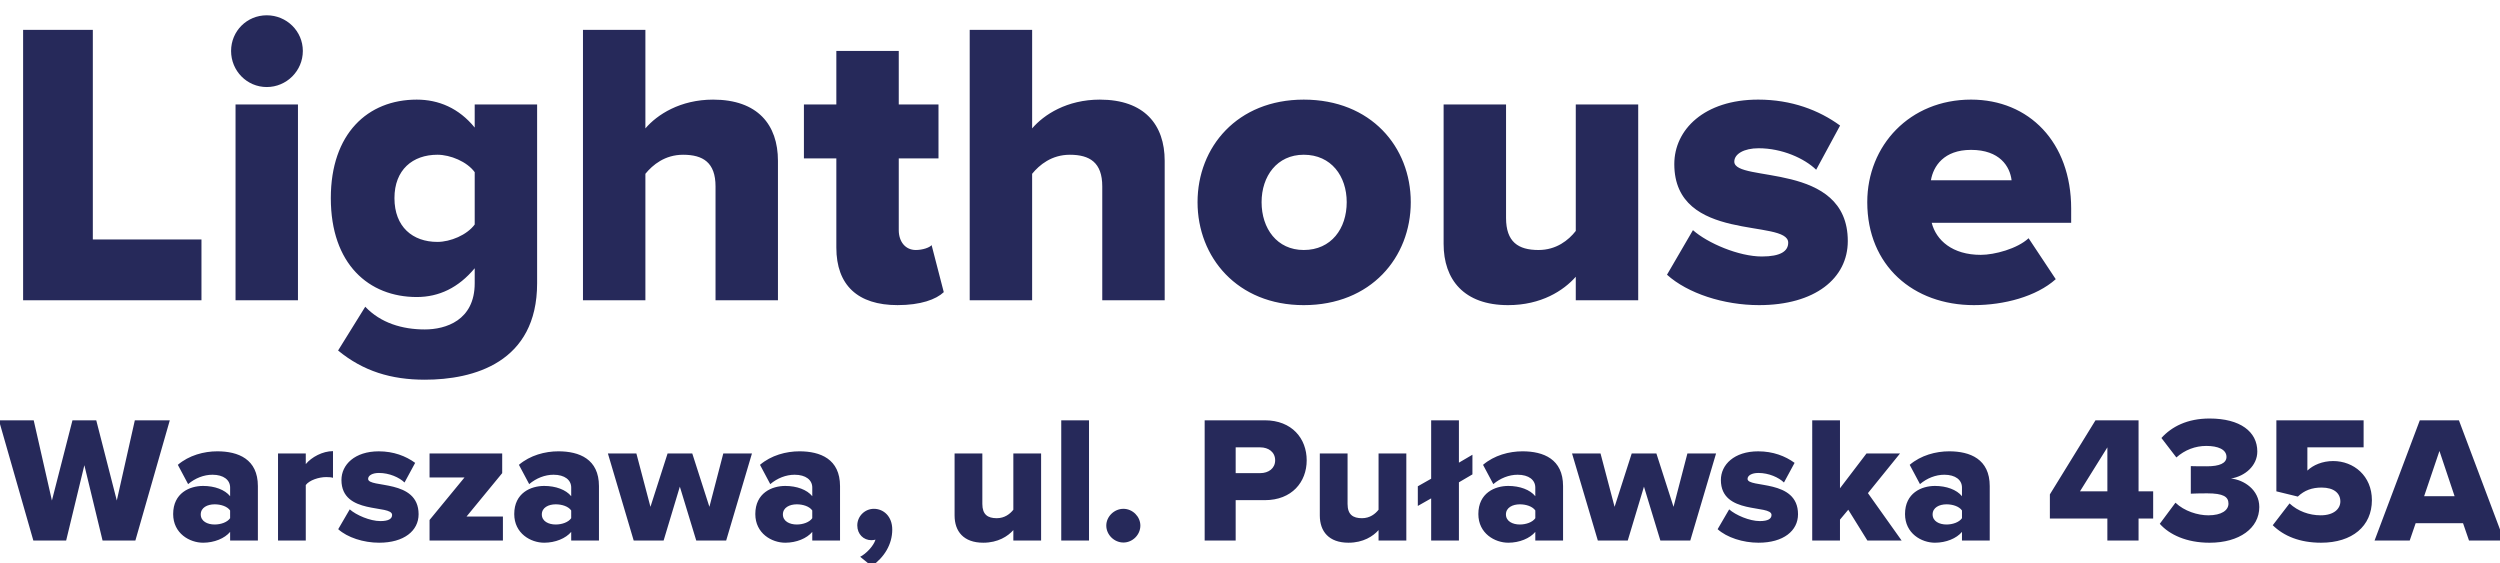
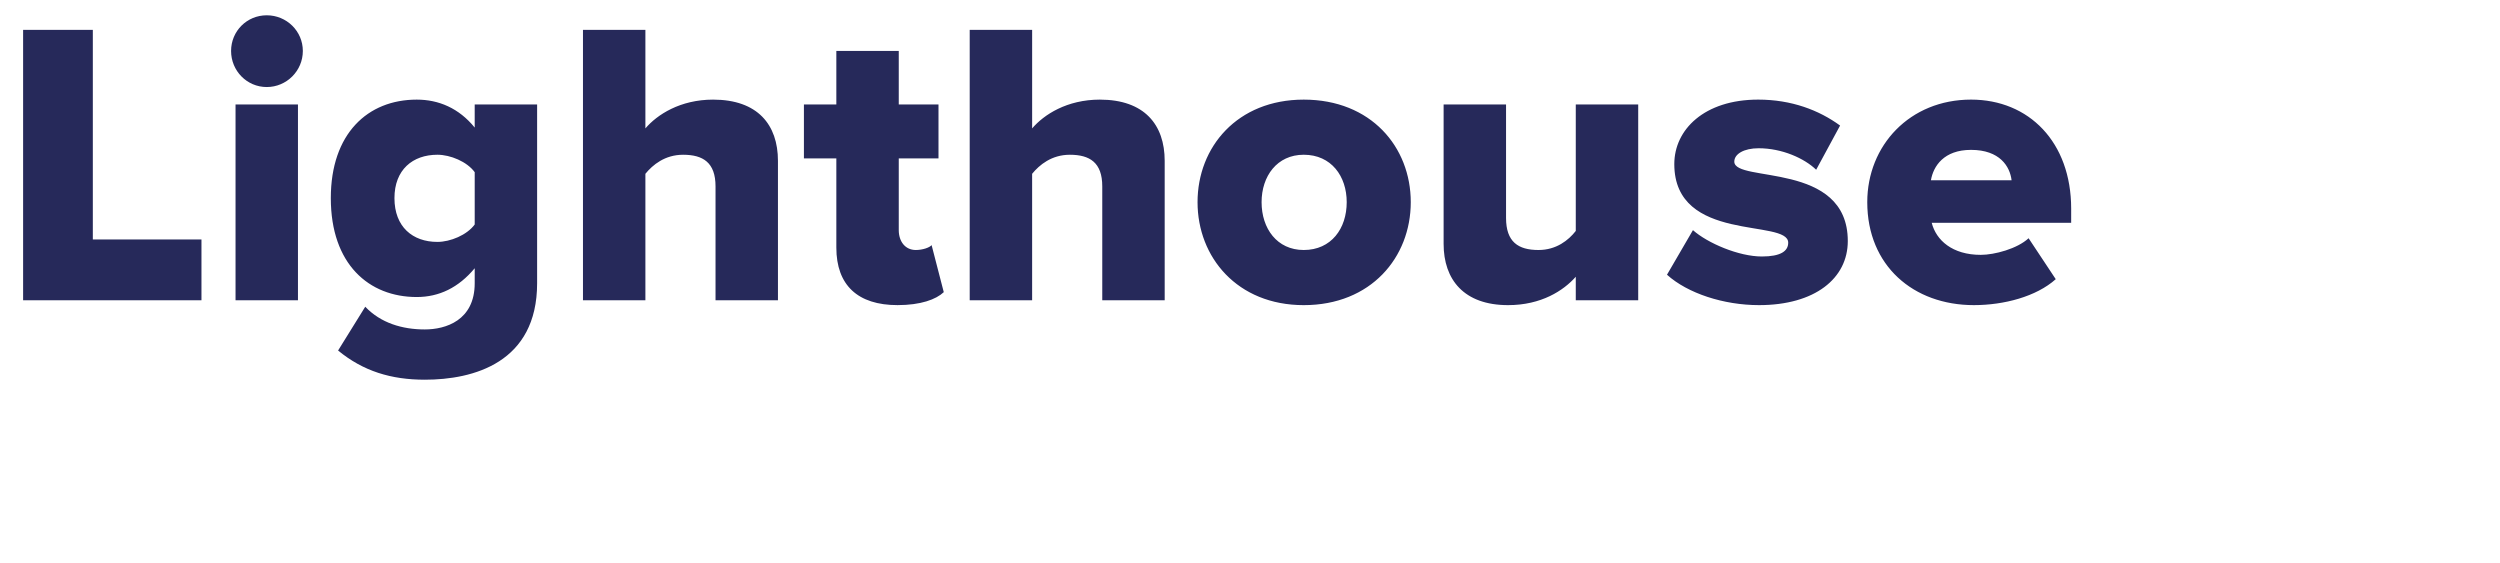
<svg xmlns="http://www.w3.org/2000/svg" version="1.1" x="0px" y="0px" width="222px" height="50px" viewBox="0 0 222 50" enable-background="new 0 0 222 50" xml:space="preserve">
  <g id="Lighthouse_1_" enable-background="new    ">
    <g id="Lighthouse">
      <g>
        <path fill-rule="evenodd" clip-rule="evenodd" fill="#26295A" d="M8.243,2.654H2.052v24.01H17.89v-5.399H8.243V2.654z      M23.688,1.358c-1.764,0-3.168,1.403-3.168,3.167c0,1.765,1.404,3.204,3.168,3.204c1.764,0,3.204-1.439,3.204-3.204     C26.891,2.762,25.451,1.358,23.688,1.358z M20.916,26.664h5.543V9.277h-5.543V26.664z M42.154,11.329     c-1.404-1.728-3.204-2.483-5.147-2.483c-4.356,0-7.631,3.023-7.631,8.747c0,5.867,3.383,8.783,7.631,8.783     c1.979,0,3.708-0.828,5.147-2.556v1.331c0,3.313-2.592,4.104-4.428,4.104c-2.016,0-3.924-0.576-5.292-2.017l-2.412,3.888     c2.231,1.836,4.715,2.592,7.703,2.592c4.319,0,9.971-1.512,9.971-8.567V9.277h-5.543V11.329z M42.154,19.933     c-0.684,0.936-2.16,1.548-3.312,1.548c-2.196,0-3.815-1.332-3.815-3.888c0-2.52,1.62-3.852,3.815-3.852     c1.152,0,2.628,0.611,3.312,1.548V19.933z M63.322,8.846c-2.916,0-4.967,1.332-6.011,2.556V2.654h-5.543v24.01h5.543V15.433     c0.648-0.792,1.728-1.691,3.348-1.691c1.764,0,2.88,0.684,2.88,2.808v10.115h5.543V14.281     C69.082,11.077,67.282,8.846,63.322,8.846z M81.322,22.2c-0.936,0-1.512-0.756-1.512-1.764v-6.372h3.528V9.277H79.81V4.525     h-5.543v4.752h-2.879v4.787h2.879v7.92c0,3.348,1.908,5.111,5.436,5.111c2.052,0,3.42-0.504,4.104-1.152l-1.08-4.175     C82.546,21.984,81.934,22.2,81.322,22.2z M97.665,8.846c-2.916,0-4.967,1.332-6.011,2.556V2.654H86.11v24.01h5.543V15.433     c0.648-0.792,1.728-1.691,3.348-1.691c1.764,0,2.88,0.684,2.88,2.808v10.115h5.543V14.281     C103.425,11.077,101.625,8.846,97.665,8.846z M115.773,8.846c-5.903,0-9.431,4.211-9.431,9.106s3.528,9.144,9.431,9.144     c5.975,0,9.503-4.248,9.503-9.144S121.748,8.846,115.773,8.846z M115.773,22.2c-2.376,0-3.744-1.908-3.744-4.248     c0-2.304,1.368-4.211,3.744-4.211c2.447,0,3.815,1.907,3.815,4.211C119.589,20.292,118.221,22.2,115.773,22.2z M139.929,20.508     c-0.647,0.828-1.728,1.692-3.312,1.692c-1.801,0-2.88-0.72-2.88-2.844V9.277h-5.544V21.66c0,3.168,1.801,5.436,5.724,5.436     c2.952,0,4.932-1.296,6.012-2.52v2.088h5.544V9.277h-5.544V20.508z M154.006,14.353c0-0.684,0.863-1.188,2.159-1.188     c2.088,0,4.067,0.899,5.111,1.908l2.124-3.924c-1.872-1.368-4.32-2.304-7.271-2.304c-4.787,0-7.451,2.663-7.451,5.724     c0,7.055,10.115,4.823,10.115,6.982c0,0.757-0.684,1.225-2.34,1.225c-2.053,0-4.824-1.188-6.119-2.34l-2.305,3.959     c1.836,1.656,5.04,2.7,8.172,2.7c4.967,0,7.883-2.376,7.883-5.688C164.084,14.281,154.006,16.261,154.006,14.353z M183.92,18.528     c0-5.903-3.744-9.683-8.892-9.683c-5.435,0-9.215,4.067-9.215,9.106c0,5.651,4.104,9.144,9.467,9.144     c2.664,0,5.544-0.756,7.271-2.304l-2.411-3.636c-1.008,0.936-3.024,1.476-4.248,1.476c-2.52,0-3.96-1.296-4.355-2.844h12.383     V18.528z M171.465,16.009c0.216-1.26,1.152-2.7,3.563-2.7c2.556,0,3.456,1.477,3.601,2.7H171.465z" />
      </g>
    </g>
  </g>
  <g id="Warszawa_x2C__ul._Puławska_435A_1_" enable-background="new    ">
    <g id="Warszawa_x2C__ul._Puławska_435A">
      <g>
-         <path fill-rule="evenodd" clip-rule="evenodd" fill="#26295A" d="M10.372,44.446l-1.825-7.123H6.435L4.61,44.446l-1.617-7.123     h-3.089L2.961,48h2.913l1.617-6.69L9.108,48h2.913l3.057-10.677h-3.105L10.372,44.446z M19.297,40.077     c-1.184,0-2.513,0.352-3.505,1.2l0.913,1.713c0.624-0.528,1.393-0.833,2.161-0.833c0.993,0,1.569,0.465,1.569,1.137v0.769     c-0.464-0.576-1.376-0.912-2.401-0.912c-1.185,0-2.657,0.624-2.657,2.497c0,1.729,1.473,2.545,2.657,2.545     c0.992,0,1.92-0.385,2.401-0.961V48h2.465v-4.834C22.899,40.765,21.154,40.077,19.297,40.077z M20.434,46.016     c-0.256,0.368-0.833,0.56-1.376,0.56c-0.641,0-1.232-0.288-1.232-0.896c0-0.607,0.592-0.896,1.232-0.896     c0.544,0,1.12,0.177,1.376,0.545V46.016z M27.153,40.269h-2.465V48h2.465v-4.93c0.32-0.433,1.168-0.705,1.809-0.705     c0.256,0,0.464,0.017,0.608,0.064v-2.369c-0.913,0-1.905,0.528-2.417,1.152V40.269z M32.689,42.525     c0-0.304,0.384-0.527,0.96-0.527c0.928,0,1.809,0.399,2.273,0.848l0.944-1.744c-0.833-0.608-1.921-1.024-3.233-1.024     c-2.129,0-3.313,1.185-3.313,2.545c0,3.137,4.498,2.145,4.498,3.105c0,0.336-0.304,0.544-1.041,0.544     c-0.913,0-2.145-0.528-2.721-1.041l-1.024,1.761c0.816,0.736,2.241,1.201,3.634,1.201c2.208,0,3.505-1.057,3.505-2.529     C37.171,42.494,32.689,43.374,32.689,42.525z M44.595,42.014v-1.745h-6.451v2.129h3.105l-3.105,3.777V48h6.515v-2.129h-3.233     L44.595,42.014z M49.585,40.077c-1.184,0-2.513,0.352-3.505,1.2l0.913,1.713c0.624-0.528,1.393-0.833,2.161-0.833     c0.993,0,1.569,0.465,1.569,1.137v0.769c-0.464-0.576-1.376-0.912-2.401-0.912c-1.185,0-2.657,0.624-2.657,2.497     c0,1.729,1.473,2.545,2.657,2.545c0.992,0,1.92-0.385,2.401-0.961V48h2.465v-4.834C53.187,40.765,51.442,40.077,49.585,40.077z      M50.722,46.016c-0.256,0.368-0.833,0.56-1.376,0.56c-0.641,0-1.232-0.288-1.232-0.896c0-0.607,0.592-0.896,1.232-0.896     c0.544,0,1.12,0.177,1.376,0.545V46.016z M62.995,45.007l-1.521-4.738h-2.193l-1.521,4.738l-1.249-4.738h-2.529L56.272,48h2.657     l1.441-4.786L61.827,48h2.657l2.289-7.731h-2.545L62.995,45.007z M70.993,40.077c-1.184,0-2.513,0.352-3.505,1.2L68.4,42.99     c0.624-0.528,1.393-0.833,2.161-0.833c0.993,0,1.569,0.465,1.569,1.137v0.769c-0.464-0.576-1.376-0.912-2.401-0.912     c-1.185,0-2.657,0.624-2.657,2.497c0,1.729,1.473,2.545,2.657,2.545c0.992,0,1.92-0.385,2.401-0.961V48h2.465v-4.834     C74.594,40.765,72.85,40.077,70.993,40.077z M72.129,46.016c-0.256,0.368-0.833,0.56-1.376,0.56     c-0.641,0-1.232-0.288-1.232-0.896c0-0.607,0.592-0.896,1.232-0.896c0.544,0,1.12,0.177,1.376,0.545V46.016z M77.6,45.183     c-0.8,0-1.473,0.656-1.473,1.473c0,0.784,0.56,1.313,1.249,1.313c0.144,0,0.304-0.032,0.368-0.048     c-0.176,0.576-0.849,1.265-1.361,1.521l1.024,0.832c1.121-0.784,1.825-1.937,1.825-3.249     C79.232,45.855,78.464,45.183,77.6,45.183z M89.985,45.263c-0.288,0.368-0.769,0.753-1.473,0.753c-0.8,0-1.28-0.32-1.28-1.265     v-4.482h-2.465v5.507c0,1.408,0.8,2.417,2.545,2.417c1.313,0,2.193-0.576,2.673-1.121V48h2.465v-7.731h-2.465V45.263z M94.239,48     h2.465V37.323h-2.465V48z M99.759,45.183c-0.816,0-1.521,0.688-1.521,1.489c0,0.815,0.705,1.504,1.521,1.504     c0.816,0,1.505-0.688,1.505-1.504C101.264,45.871,100.576,45.183,99.759,45.183z M112.32,37.323h-5.346V48h2.753v-3.586h2.592     c2.401,0,3.715-1.616,3.715-3.537C116.035,38.94,114.722,37.323,112.32,37.323z M111.905,42.014h-2.177v-2.289h2.177     c0.736,0,1.329,0.416,1.329,1.152C113.233,41.598,112.641,42.014,111.905,42.014z M122.416,45.263     c-0.287,0.368-0.768,0.753-1.472,0.753c-0.801,0-1.28-0.32-1.28-1.265v-4.482h-2.465v5.507c0,1.408,0.8,2.417,2.545,2.417     c1.313,0,2.192-0.576,2.672-1.121V48h2.466v-7.731h-2.466V45.263z M129.552,37.323h-2.465v5.187l-1.185,0.672v1.745l1.185-0.672     V48h2.465v-5.17l1.2-0.704v-1.745l-1.2,0.704V37.323z M135.199,40.077c-1.184,0-2.513,0.352-3.505,1.2l0.912,1.713     c0.624-0.528,1.393-0.833,2.161-0.833c0.992,0,1.568,0.465,1.568,1.137v0.769c-0.464-0.576-1.377-0.912-2.4-0.912     c-1.186,0-2.657,0.624-2.657,2.497c0,1.729,1.472,2.545,2.657,2.545c0.992,0,1.92-0.385,2.4-0.961V48h2.465v-4.834     C138.801,40.765,137.057,40.077,135.199,40.077z M136.336,46.016c-0.256,0.368-0.832,0.56-1.377,0.56     c-0.64,0-1.232-0.288-1.232-0.896c0-0.607,0.593-0.896,1.232-0.896c0.545,0,1.121,0.177,1.377,0.545V46.016z M148.609,45.007     l-1.521-4.738h-2.192l-1.521,4.738l-1.248-4.738h-2.529L141.887,48h2.657l1.44-4.786L147.441,48h2.656l2.289-7.731h-2.545     L148.609,45.007z M155.183,42.525c0-0.304,0.384-0.527,0.96-0.527c0.93,0,1.81,0.399,2.273,0.848l0.944-1.744     c-0.832-0.608-1.921-1.024-3.233-1.024c-2.129,0-3.313,1.185-3.313,2.545c0,3.137,4.497,2.145,4.497,3.105     c0,0.336-0.304,0.544-1.04,0.544c-0.912,0-2.145-0.528-2.721-1.041l-1.025,1.761c0.816,0.736,2.241,1.201,3.634,1.201     c2.209,0,3.505-1.057,3.505-2.529C159.664,42.494,155.183,43.374,155.183,42.525z M168.721,40.269h-2.977l-2.354,3.09v-6.035     h-2.465V48h2.465v-1.856l0.736-0.881L165.824,48h3.041l-2.993-4.21L168.721,40.269z M173.087,40.077     c-1.185,0-2.513,0.352-3.505,1.2l0.912,1.713c0.624-0.528,1.393-0.833,2.16-0.833c0.993,0,1.569,0.465,1.569,1.137v0.769     c-0.464-0.576-1.376-0.912-2.401-0.912c-1.184,0-2.656,0.624-2.656,2.497c0,1.729,1.473,2.545,2.656,2.545     c0.992,0,1.921-0.385,2.401-0.961V48h2.465v-4.834C176.688,40.765,174.943,40.077,173.087,40.077z M174.224,46.016     c-0.257,0.368-0.833,0.56-1.376,0.56c-0.641,0-1.232-0.288-1.232-0.896c0-0.607,0.592-0.896,1.232-0.896     c0.543,0,1.119,0.177,1.376,0.545V46.016z M189.904,37.323h-3.825l-4.05,6.579v2.145h5.105V48h2.77v-1.953h1.297V43.63h-1.297     V37.323z M187.135,43.63h-2.432l2.432-3.905V43.63z M198.111,42.494c1.266-0.208,2.338-1.153,2.338-2.401     c0-1.761-1.521-2.929-4.242-2.929c-1.969,0-3.361,0.72-4.273,1.729l1.328,1.729c0.752-0.672,1.681-1.024,2.657-1.024     c1.024,0,1.793,0.304,1.793,0.977c0,0.56-0.624,0.832-1.729,0.832c-0.399,0-1.232,0-1.439-0.016v2.448     c0.16-0.016,0.977-0.031,1.439-0.031c1.457,0,1.905,0.304,1.905,0.912c0,0.592-0.608,1.04-1.792,1.04     c-0.93,0-2.129-0.368-2.914-1.12l-1.393,1.873c0.849,0.96,2.369,1.681,4.418,1.681c2.657,0,4.418-1.297,4.418-3.17     C200.625,43.486,199.248,42.605,198.111,42.494z M207.184,40.941c-0.944,0-1.777,0.352-2.289,0.848v-2.064h4.994v-2.401h-7.747     v6.307l1.905,0.465c0.592-0.561,1.264-0.801,2.112-0.801c1.104,0,1.665,0.513,1.665,1.232c0,0.656-0.576,1.232-1.745,1.232     c-1.024,0-2.032-0.368-2.769-1.056l-1.489,1.937c0.977,0.96,2.401,1.553,4.29,1.553c2.77,0,4.514-1.473,4.514-3.778     C210.625,42.254,209.008,40.941,207.184,40.941z M218.352,37.323h-3.473L210.861,48h3.121l0.527-1.537h4.21L219.248,48h3.121     L218.352,37.323z M215.263,44.063l1.36-4.018l1.345,4.018H215.263z" />
-       </g>
+         </g>
    </g>
  </g>
</svg>